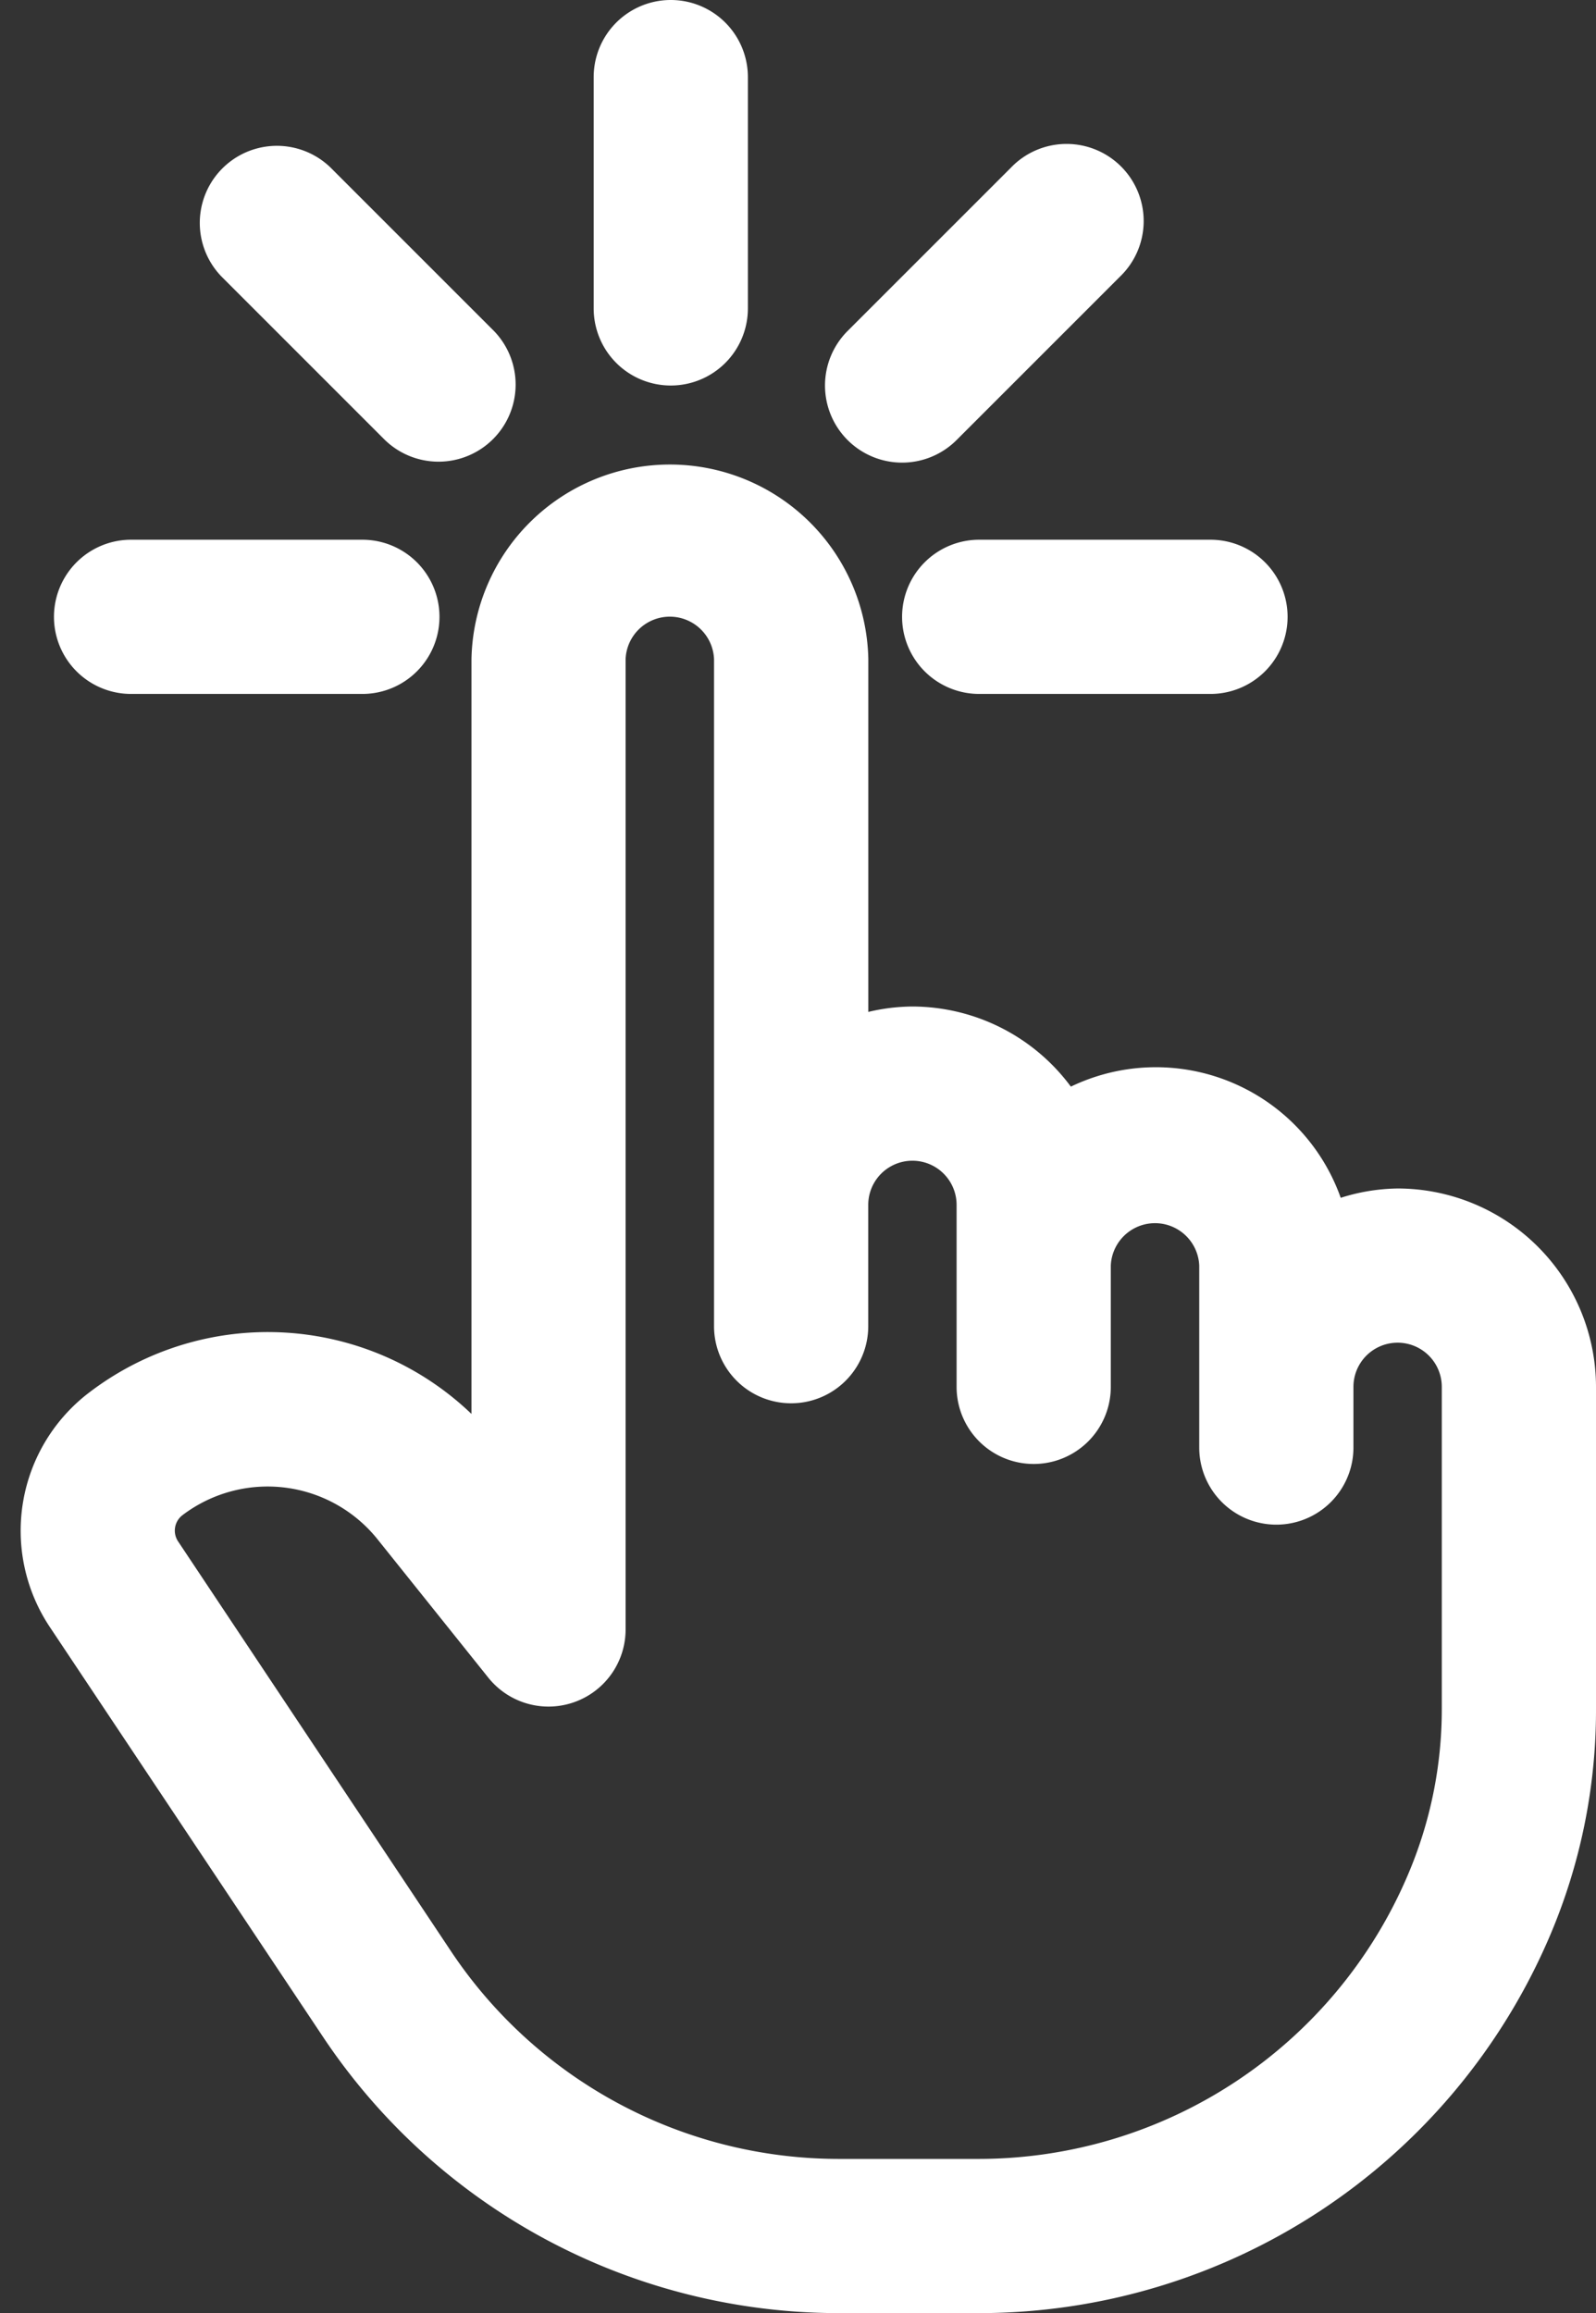
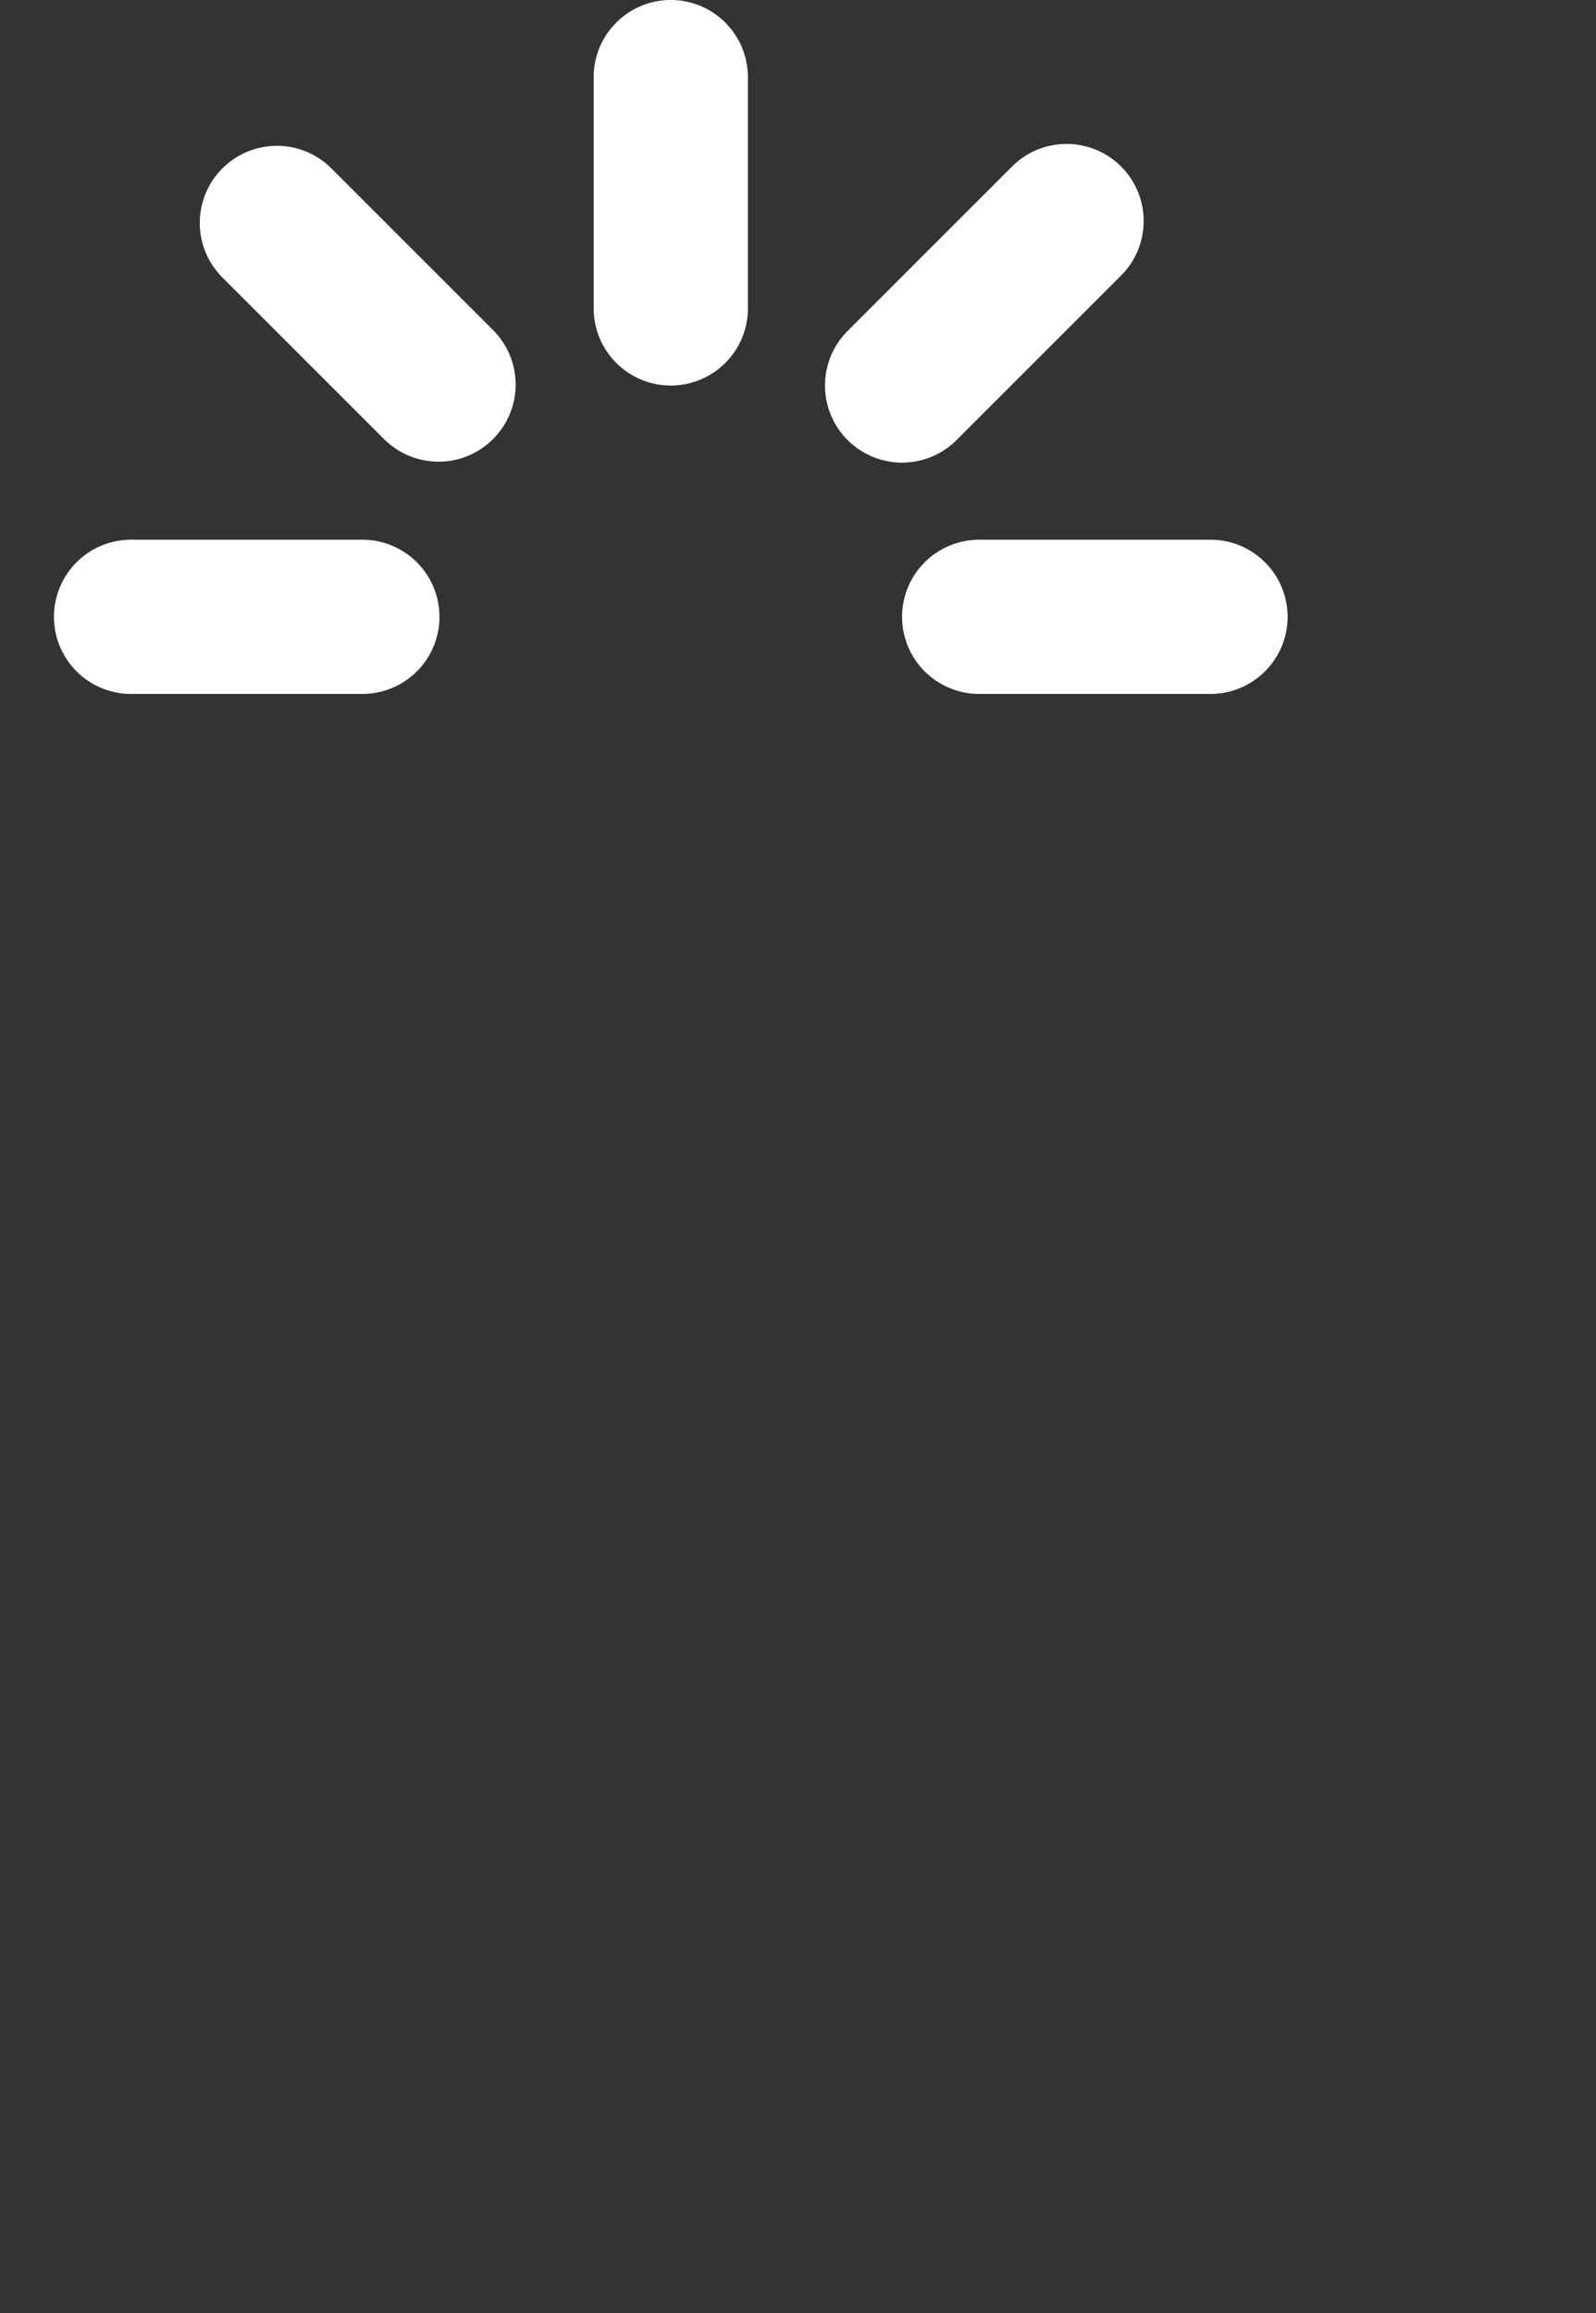
<svg xmlns="http://www.w3.org/2000/svg" data-name="Layer 2" fill="#ffffff" height="30" preserveAspectRatio="xMidYMid meet" version="1" viewBox="8.3 5.0 20.7 30.0" width="20.7" zoomAndPan="magnify">
  <rect x="8.3" y="5.0" width="20.7" height="30.0" fill="#333333" stroke="none" />
  <g id="change1_1">
-     <path d="M26.427,20.414a2.54,2.54,0,0,0-.738.121,2.543,2.543,0,0,0-3.5-1.442,2.564,2.564,0,0,0-2.054-1.039,2.518,2.518,0,0,0-.573.07V13.548a2.574,2.574,0,0,0-5.147,0v9.79a3.816,3.816,0,0,0-4.946-.287A2.252,2.252,0,0,0,8.945,26.1l3.541,5.312A8.042,8.042,0,0,0,19.191,35h1.8a8.05,8.05,0,0,0,7.407-4.884A7.462,7.462,0,0,0,29,27.157v-4.17A2.576,2.576,0,0,0,26.427,20.414ZM27,27.157a5.47,5.47,0,0,1-.445,2.171A6.051,6.051,0,0,1,20.986,33h-1.8a6.047,6.047,0,0,1-5.041-2.7L10.609,24.99a.252.252,0,0,1,.059-.34,1.827,1.827,0,0,1,2.536.323l1.429,1.785a1,1,0,0,0,1.781-.624V13.548a.574.574,0,0,1,1.147,0V22.2a1,1,0,0,0,2,0V20.627a.573.573,0,1,1,1.146,0v2.36a1,1,0,1,0,2,0V21.414a.574.574,0,0,1,1.147,0v2.36a1,1,0,0,0,2,0v-.787a.573.573,0,1,1,1.146,0Z" fill="inherit" />
-   </g>
+     </g>
  <g id="change1_2">
    <path d="M17,10a1,1,0,0,0,1-1V6a1,1,0,0,0-2,0V9A1,1,0,0,0,17,10Z" fill="inherit" />
  </g>
  <g id="change1_3">
    <path d="M20,11a1,1,0,0,0,.707-.293l2.121-2.121a1,1,0,1,0-1.414-1.414L19.293,9.293A1,1,0,0,0,20,11Z" fill="inherit" />
  </g>
  <g id="change1_4">
    <path d="M13.293,10.707a1,1,0,0,0,1.414-1.414L12.586,7.172a1,1,0,0,0-1.414,1.414Z" fill="inherit" />
  </g>
  <g id="change1_5">
    <path d="M10,14h3a1,1,0,0,0,0-2H10a1,1,0,0,0,0,2Z" fill="inherit" />
  </g>
  <g id="change1_6">
    <path d="M20,13a1,1,0,0,0,1,1h3a1,1,0,0,0,0-2H21A1,1,0,0,0,20,13Z" fill="inherit" />
  </g>
</svg>